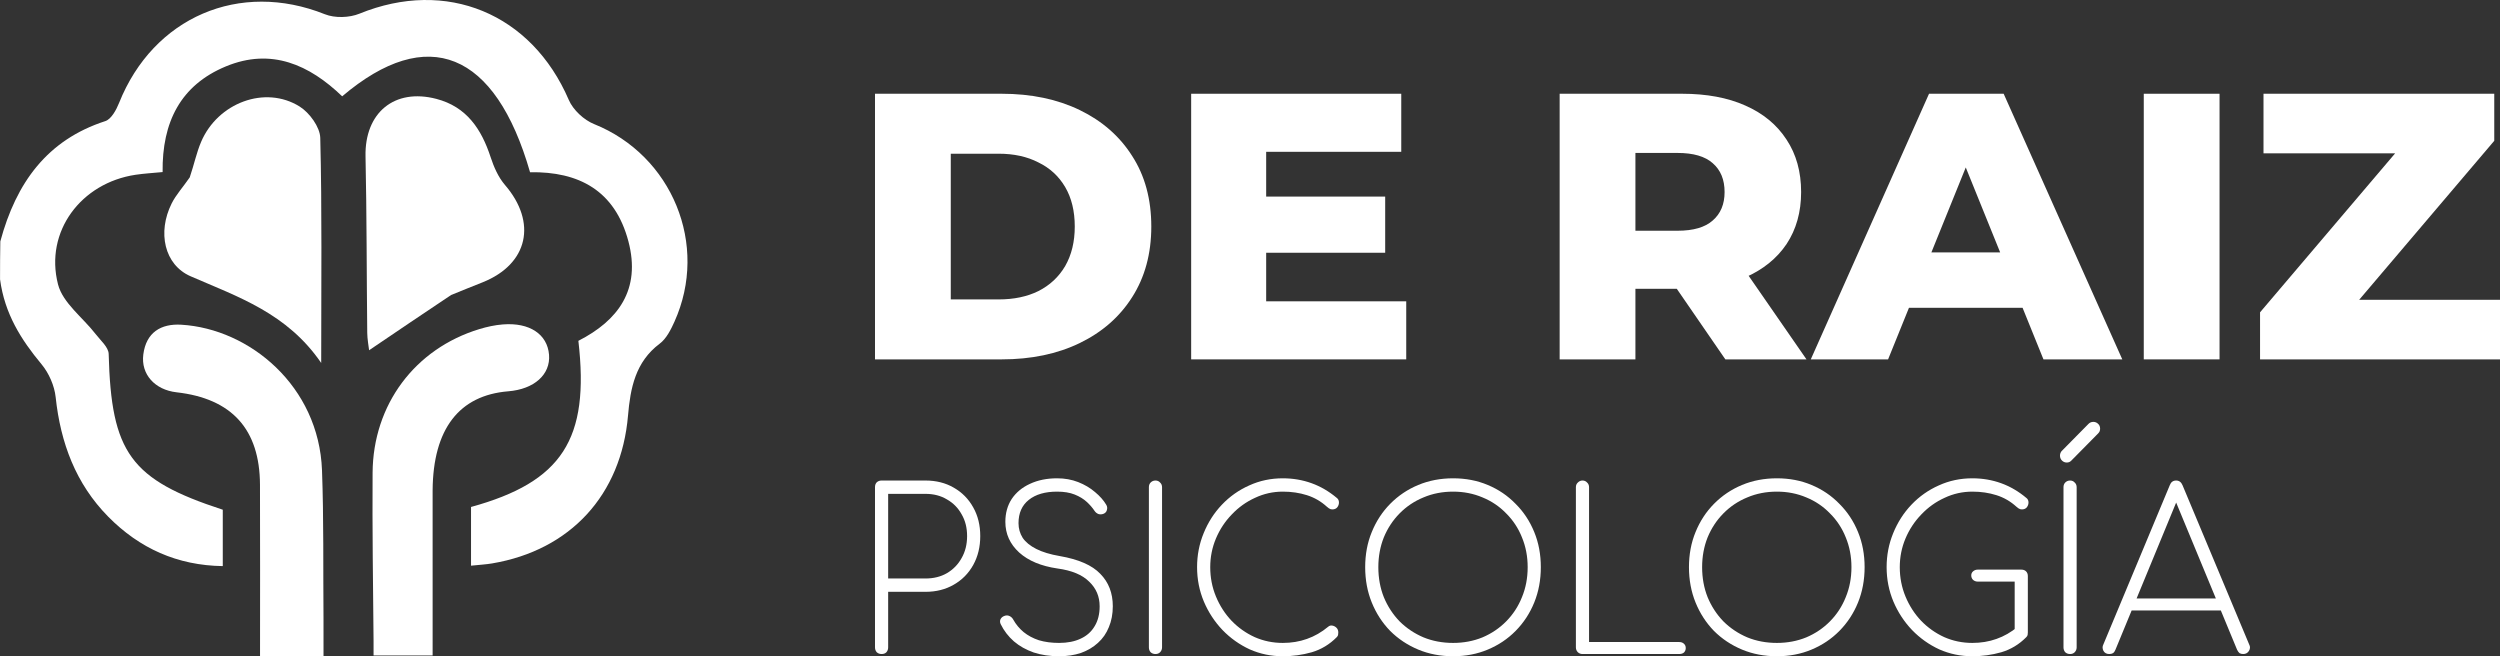
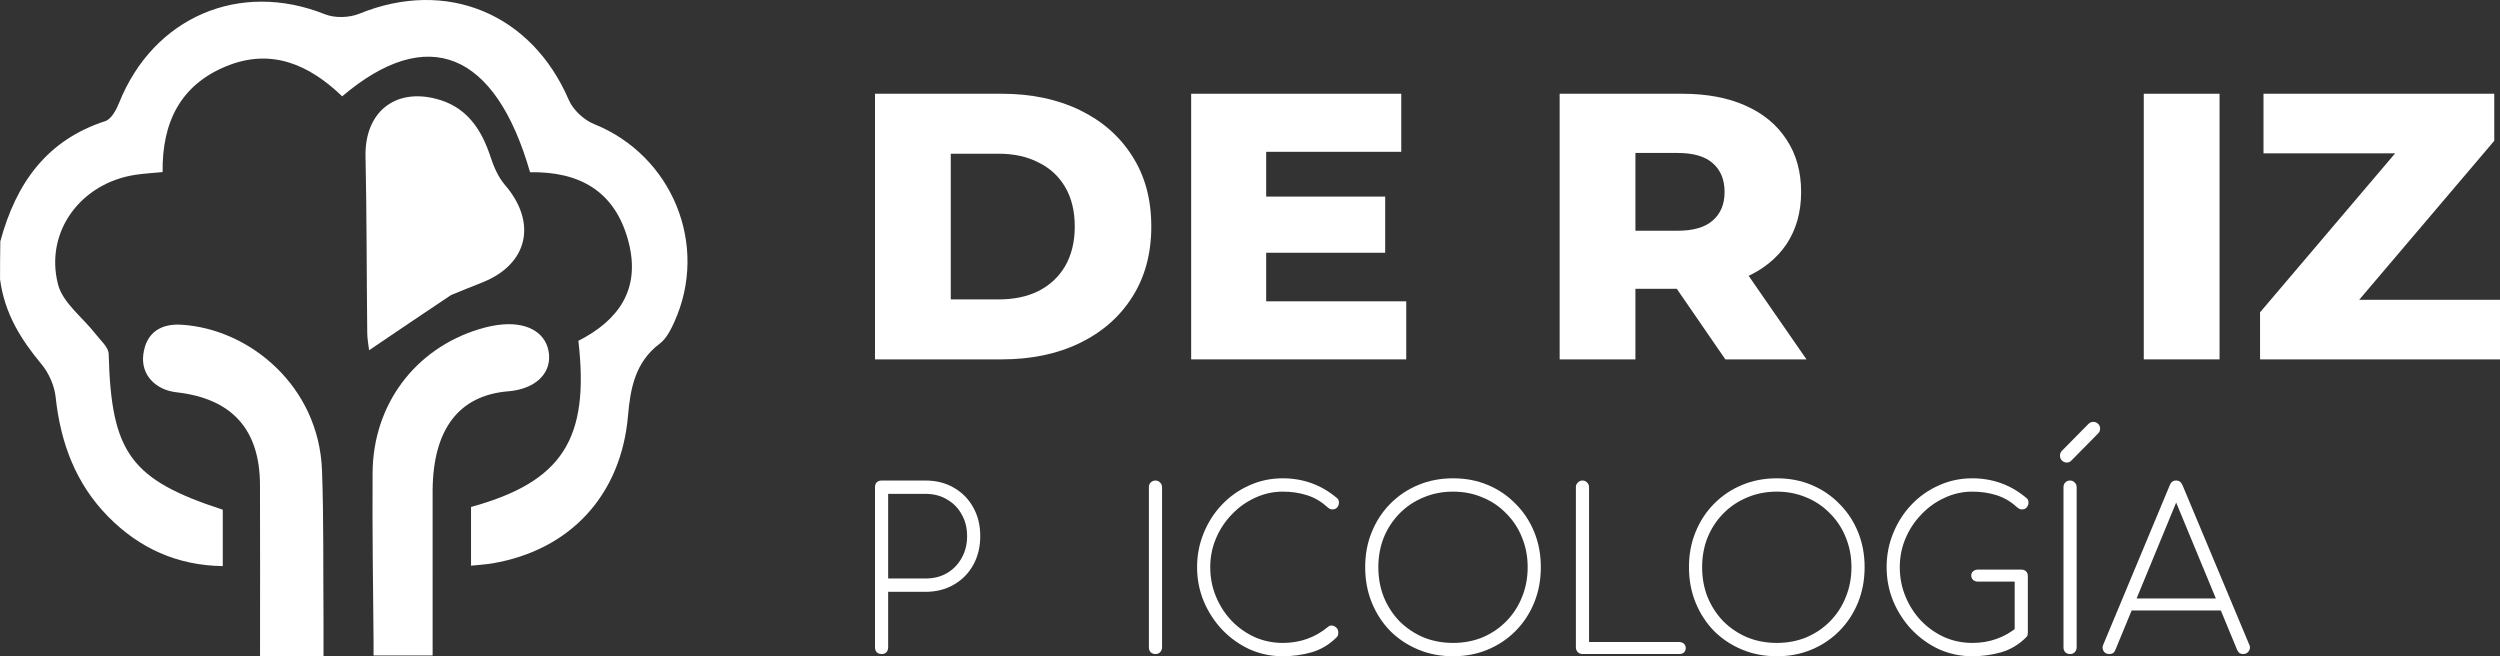
<svg xmlns="http://www.w3.org/2000/svg" width="640" height="168" viewBox="0 0 640 168" fill="none">
  <rect x="0" y="0" width="640" height="168" fill="#333333" stroke="none" />
  <path d="M0.011 71.506C-0.031 68.108 0.064 65.254 0.083 61.793C4.15 46.727 12.097 35.821 26.957 31.004C28.486 30.509 29.77 28.133 30.482 26.351C39.272 4.359 61.355 -5.066 83.168 3.645C85.732 4.669 89.428 4.558 92.011 3.504C114.266 -5.578 136.072 3.418 145.612 25.584C146.714 28.145 149.483 30.718 152.081 31.761C172.049 39.779 181.543 62.672 172.656 82.363C171.732 84.409 170.588 86.701 168.884 87.979C162.658 92.645 161.373 99.37 160.773 106.382C159.04 126.658 146.069 140.85 125.961 144.238C124.389 144.502 122.787 144.584 120.584 144.815C120.584 139.627 120.584 134.691 120.584 129.783C143.865 123.378 150.995 112.486 148.064 87.252C158.213 82.075 164.137 74.178 160.875 61.799C157.433 48.74 148.15 43.884 135.695 44.093C126.821 13.229 109.465 6.105 87.598 24.657C79.223 16.606 69.487 12.17 57.831 16.995C46.222 21.801 41.469 31.268 41.628 44.05C39.137 44.293 36.91 44.414 34.713 44.741C20.789 46.813 11.38 59.239 14.85 72.791C16.07 77.556 21.207 81.282 24.492 85.532C25.743 87.15 27.776 88.883 27.821 90.608C28.48 115.901 33.367 122.772 57.03 130.486C57.03 134.912 57.03 139.48 57.03 144.922C45.4 144.759 35.698 140.386 27.683 132.248C19.405 123.844 15.495 113.389 14.249 101.67C13.937 98.74 12.518 95.514 10.635 93.25C5.415 86.973 1.196 80.357 0.011 71.506Z" fill="white" />
-   <path d="M48.575 45.404C49.702 42.067 50.311 39.084 51.475 36.341C55.728 26.32 67.883 21.744 76.712 27.276C79.225 28.851 81.917 32.521 81.987 35.295C82.451 53.786 82.228 72.294 82.228 92.917C73.475 80.127 60.864 75.988 48.786 70.721C42.057 67.787 40.254 59.463 43.947 52.078C45.068 49.838 46.839 47.928 48.575 45.404Z" fill="white" />
  <path d="M115.473 75.526C108.256 80.339 101.503 84.913 94.49 89.663C94.365 88.538 94.031 86.859 94.013 85.177C93.852 70.126 93.893 55.072 93.574 40.026C93.338 28.879 100.949 22.511 111.697 25.31C119.444 27.328 123.243 33.029 125.606 40.251C126.428 42.764 127.579 45.389 129.273 47.354C137.546 56.951 135.218 67.578 123.603 72.25C121.053 73.276 118.493 74.275 115.473 75.526Z" fill="white" />
  <path d="M82.818 158.611C82.821 162.019 82.821 164.755 82.821 168C77.398 168 72.531 168 66.569 168C66.569 153.184 66.614 138.642 66.556 124.1C66.499 109.885 59.359 102.029 45.196 100.428C39.668 99.803 36.031 95.841 36.688 90.739C37.413 85.111 41.185 82.811 46.42 83.127C63.925 84.182 81.637 98.871 82.433 120.395C82.896 132.897 82.709 145.423 82.818 158.611Z" fill="white" />
  <path d="M110.751 125.541C110.753 139.867 110.753 153.524 110.753 167.794C106.015 167.794 100.738 167.794 95.632 167.794C95.632 166.46 95.644 165.422 95.632 164.122C95.501 149.755 95.288 135.386 95.384 121.02C95.501 103.58 106.227 89.277 122.688 84.258C124.648 83.66 126.699 83.213 128.736 83.053C135.583 82.512 140.129 85.571 140.555 90.818C140.965 95.871 136.77 99.632 130.121 100.173C117.577 101.192 110.861 109.756 110.751 125.541Z" fill="white" />
  <path d="M225.684 167.431C225.198 167.431 224.786 167.28 224.449 166.976C224.15 166.635 224 166.218 224 165.725V124.72C224 124.19 224.15 123.773 224.449 123.469C224.786 123.166 225.198 123.014 225.684 123.014H236.911C239.643 123.014 242.057 123.621 244.153 124.834C246.286 126.047 247.951 127.735 249.149 129.896C250.347 132.019 250.945 134.464 250.945 137.232C250.945 140 250.347 142.464 249.149 144.626C247.951 146.787 246.286 148.474 244.153 149.687C242.057 150.9 239.643 151.507 236.911 151.507H227.368V165.725C227.368 166.218 227.218 166.635 226.919 166.976C226.62 167.28 226.208 167.431 225.684 167.431ZM227.368 148.095H236.911C239.007 148.095 240.841 147.64 242.413 146.73C244.022 145.782 245.276 144.493 246.174 142.863C247.109 141.232 247.577 139.355 247.577 137.232C247.577 135.109 247.109 133.251 246.174 131.659C245.276 130.028 244.022 128.758 242.413 127.848C240.841 126.9 239.007 126.427 236.911 126.427H227.368V148.095Z" fill="white" />
-   <path d="M271.125 168C268.767 168 266.596 167.678 264.613 167.033C262.667 166.351 260.983 165.403 259.561 164.19C258.138 162.938 257.016 161.479 256.192 159.81C255.968 159.355 255.949 158.919 256.136 158.502C256.361 158.085 256.716 157.801 257.203 157.649C257.615 157.498 258.026 157.517 258.438 157.706C258.85 157.896 259.168 158.199 259.392 158.616C260.066 159.829 260.945 160.891 262.031 161.801C263.153 162.711 264.463 163.412 265.96 163.905C267.495 164.36 269.216 164.588 271.125 164.588C273.258 164.588 275.092 164.227 276.626 163.507C278.198 162.787 279.395 161.725 280.219 160.322C281.08 158.919 281.51 157.213 281.51 155.204C281.51 152.701 280.612 150.597 278.815 148.891C277.056 147.147 274.362 146.028 270.732 145.536C266.54 144.929 263.266 143.564 260.908 141.441C258.55 139.28 257.371 136.664 257.371 133.592C257.371 131.355 257.914 129.403 258.999 127.735C260.122 126.066 261.675 124.777 263.659 123.867C265.679 122.919 268 122.446 270.619 122.446C272.566 122.446 274.362 122.768 276.009 123.412C277.655 124.057 279.096 124.91 280.331 125.972C281.566 126.995 282.52 128.076 283.194 129.213C283.456 129.63 283.512 130.085 283.362 130.578C283.25 131.033 282.951 131.355 282.464 131.545C282.053 131.697 281.641 131.716 281.229 131.602C280.818 131.45 280.481 131.185 280.219 130.806C279.695 130.009 279.021 129.232 278.198 128.474C277.375 127.716 276.345 127.09 275.11 126.597C273.875 126.104 272.378 125.858 270.619 125.858C267.551 125.858 265.137 126.559 263.378 127.962C261.619 129.365 260.739 131.355 260.739 133.934C260.739 135.299 261.095 136.55 261.806 137.687C262.555 138.787 263.715 139.735 265.286 140.531C266.858 141.327 268.861 141.934 271.293 142.351C276.121 143.185 279.583 144.701 281.678 146.9C283.811 149.062 284.878 151.829 284.878 155.204C284.878 157.175 284.541 158.957 283.868 160.55C283.231 162.142 282.296 163.488 281.061 164.588C279.863 165.687 278.422 166.54 276.738 167.147C275.054 167.716 273.183 168 271.125 168Z" fill="white" />
  <path d="M295.8 167.431C295.313 167.431 294.901 167.28 294.565 166.976C294.265 166.635 294.116 166.218 294.116 165.725V124.72C294.116 124.227 294.265 123.829 294.565 123.526C294.901 123.185 295.313 123.014 295.8 123.014C296.286 123.014 296.679 123.185 296.979 123.526C297.315 123.829 297.484 124.227 297.484 124.72V165.725C297.484 166.218 297.315 166.635 296.979 166.976C296.679 167.28 296.286 167.431 295.8 167.431Z" fill="white" />
  <path d="M328.402 168C325.408 168 322.582 167.412 319.925 166.237C317.305 165.024 314.985 163.374 312.964 161.289C310.943 159.166 309.353 156.739 308.193 154.009C307.032 151.242 306.452 148.303 306.452 145.194C306.452 142.123 307.014 139.223 308.136 136.493C309.259 133.725 310.812 131.299 312.796 129.213C314.817 127.09 317.156 125.441 319.813 124.265C322.47 123.052 325.333 122.446 328.402 122.446C330.984 122.446 333.435 122.863 335.756 123.697C338.076 124.531 340.246 125.801 342.267 127.507C342.604 127.773 342.773 128.152 342.773 128.645C342.773 129.1 342.623 129.517 342.323 129.896C342.024 130.237 341.612 130.408 341.088 130.408C340.939 130.408 340.789 130.389 340.639 130.351C340.49 130.275 340.34 130.199 340.19 130.123C340.041 130.009 339.872 129.877 339.685 129.725C338.188 128.36 336.485 127.374 334.577 126.768C332.668 126.161 330.61 125.858 328.402 125.858C325.894 125.858 323.518 126.389 321.272 127.45C319.027 128.474 317.043 129.896 315.322 131.716C313.6 133.498 312.253 135.545 311.28 137.858C310.307 140.171 309.821 142.616 309.821 145.194C309.821 147.848 310.307 150.351 311.28 152.701C312.253 155.052 313.582 157.118 315.266 158.9C316.987 160.682 318.971 162.085 321.216 163.109C323.462 164.095 325.857 164.588 328.402 164.588C330.61 164.588 332.668 164.246 334.577 163.564C336.523 162.882 338.338 161.839 340.022 160.436C340.321 160.171 340.677 160.076 341.088 160.152C341.5 160.227 341.856 160.417 342.155 160.72C342.454 161.024 342.604 161.422 342.604 161.915C342.604 162.142 342.585 162.351 342.548 162.54C342.511 162.73 342.398 162.919 342.211 163.109C340.377 164.967 338.244 166.256 335.812 166.976C333.417 167.659 330.947 168 328.402 168Z" fill="white" />
  <path d="M371.997 168C368.779 168 365.804 167.431 363.072 166.294C360.34 165.156 357.944 163.564 355.886 161.517C353.865 159.431 352.293 157.005 351.171 154.237C350.048 151.469 349.487 148.455 349.487 145.194C349.487 141.934 350.048 138.938 351.171 136.209C352.293 133.441 353.865 131.033 355.886 128.986C357.944 126.9 360.34 125.289 363.072 124.152C365.804 123.014 368.779 122.446 371.997 122.446C375.216 122.446 378.172 123.014 380.867 124.152C383.599 125.289 385.975 126.9 387.996 128.986C390.054 131.033 391.645 133.441 392.768 136.209C393.89 138.938 394.452 141.934 394.452 145.194C394.452 148.455 393.89 151.469 392.768 154.237C391.645 157.005 390.054 159.431 387.996 161.517C385.975 163.564 383.599 165.156 380.867 166.294C378.172 167.431 375.216 168 371.997 168ZM371.997 164.588C374.692 164.588 377.199 164.114 379.519 163.166C381.84 162.18 383.861 160.815 385.582 159.071C387.341 157.289 388.688 155.223 389.624 152.872C390.597 150.521 391.084 147.962 391.084 145.194C391.084 142.464 390.597 139.924 389.624 137.573C388.688 135.223 387.341 133.175 385.582 131.431C383.861 129.649 381.84 128.284 379.519 127.336C377.199 126.351 374.692 125.858 371.997 125.858C369.265 125.858 366.739 126.351 364.419 127.336C362.099 128.284 360.059 129.649 358.3 131.431C356.578 133.175 355.231 135.223 354.258 137.573C353.323 139.924 352.855 142.464 352.855 145.194C352.855 147.962 353.323 150.521 354.258 152.872C355.231 155.223 356.578 157.289 358.3 159.071C360.059 160.815 362.099 162.18 364.419 163.166C366.739 164.114 369.265 164.588 371.997 164.588Z" fill="white" />
  <path d="M405.112 167.431C404.663 167.431 404.27 167.28 403.933 166.976C403.596 166.635 403.428 166.218 403.428 165.725V124.72C403.428 124.227 403.596 123.829 403.933 123.526C404.27 123.185 404.663 123.014 405.112 123.014C405.598 123.014 405.991 123.185 406.291 123.526C406.628 123.829 406.796 124.227 406.796 124.72V164.36H429.868C430.392 164.36 430.804 164.512 431.103 164.815C431.402 165.081 431.552 165.441 431.552 165.896C431.552 166.351 431.402 166.73 431.103 167.033C430.804 167.299 430.392 167.431 429.868 167.431H405.112Z" fill="white" />
  <path d="M454.886 168C451.668 168 448.692 167.431 445.96 166.294C443.228 165.156 440.833 163.564 438.775 161.517C436.754 159.431 435.182 157.005 434.059 154.237C432.937 151.469 432.375 148.455 432.375 145.194C432.375 141.934 432.937 138.938 434.059 136.209C435.182 133.441 436.754 131.033 438.775 128.986C440.833 126.9 443.228 125.289 445.96 124.152C448.692 123.014 451.668 122.446 454.886 122.446C458.104 122.446 461.061 123.014 463.756 124.152C466.487 125.289 468.864 126.9 470.885 128.986C472.943 131.033 474.534 133.441 475.656 136.209C476.779 138.938 477.341 141.934 477.341 145.194C477.341 148.455 476.779 151.469 475.656 154.237C474.534 157.005 472.943 159.431 470.885 161.517C468.864 163.564 466.487 165.156 463.756 166.294C461.061 167.431 458.104 168 454.886 168ZM454.886 164.588C457.581 164.588 460.088 164.114 462.408 163.166C464.729 162.18 466.749 160.815 468.471 159.071C470.23 157.289 471.577 155.223 472.513 152.872C473.486 150.521 473.972 147.962 473.972 145.194C473.972 142.464 473.486 139.924 472.513 137.573C471.577 135.223 470.23 133.175 468.471 131.431C466.749 129.649 464.729 128.284 462.408 127.336C460.088 126.351 457.581 125.858 454.886 125.858C452.154 125.858 449.628 126.351 447.308 127.336C444.987 128.284 442.948 129.649 441.189 131.431C439.467 133.175 438.12 135.223 437.147 137.573C436.211 139.924 435.744 142.464 435.744 145.194C435.744 147.962 436.211 150.521 437.147 152.872C438.12 155.223 439.467 157.289 441.189 159.071C442.948 160.815 444.987 162.18 447.308 163.166C449.628 164.114 452.154 164.588 454.886 164.588Z" fill="white" />
  <path d="M504.924 168C501.93 168 499.105 167.412 496.447 166.237C493.828 165.024 491.507 163.374 489.487 161.289C487.466 159.166 485.875 156.739 484.715 154.009C483.555 151.242 482.975 148.303 482.975 145.194C482.975 142.123 483.536 139.223 484.659 136.493C485.782 133.725 487.335 131.299 489.318 129.213C491.339 127.09 493.678 125.441 496.335 124.265C498.992 123.052 501.855 122.446 504.924 122.446C507.506 122.446 509.958 122.863 512.278 123.697C514.598 124.531 516.769 125.801 518.79 127.507C519.127 127.773 519.295 128.152 519.295 128.645C519.295 129.1 519.145 129.517 518.846 129.896C518.546 130.237 518.135 130.408 517.611 130.408C517.461 130.408 517.311 130.389 517.162 130.351C517.012 130.275 516.862 130.199 516.713 130.123C516.563 130.009 516.395 129.877 516.207 129.725C514.71 128.36 513.008 127.374 511.099 126.768C509.19 126.161 507.132 125.858 504.924 125.858C502.417 125.858 500.04 126.389 497.795 127.45C495.549 128.474 493.566 129.896 491.844 131.716C490.123 133.498 488.776 135.545 487.802 137.858C486.829 140.171 486.343 142.616 486.343 145.194C486.343 147.848 486.829 150.351 487.802 152.701C488.776 155.052 490.104 157.118 491.788 158.9C493.51 160.682 495.493 162.085 497.739 163.109C499.984 164.095 502.379 164.588 504.924 164.588C507.132 164.588 509.19 164.246 511.099 163.564C513.045 162.882 514.86 161.839 516.544 160.436C516.844 160.171 517.199 160.076 517.611 160.152C518.023 160.227 518.378 160.417 518.677 160.72C518.977 161.024 519.127 161.422 519.127 161.915C519.127 162.142 519.108 162.351 519.07 162.54C519.033 162.73 518.921 162.919 518.734 163.109C516.9 164.967 514.767 166.256 512.334 166.976C509.939 167.659 507.469 168 504.924 168ZM519.127 161.915L515.758 161.175V148.891H506.327C505.841 148.891 505.429 148.739 505.092 148.436C504.793 148.133 504.643 147.754 504.643 147.299C504.643 146.882 504.793 146.54 505.092 146.275C505.429 145.972 505.841 145.82 506.327 145.82H517.442C517.966 145.82 518.378 145.972 518.677 146.275C518.977 146.578 519.127 146.976 519.127 147.469V161.915Z" fill="white" />
  <path d="M529.938 167.431C529.452 167.431 529.04 167.28 528.703 166.976C528.404 166.635 528.254 166.218 528.254 165.725V124.72C528.254 124.227 528.404 123.829 528.703 123.526C529.04 123.185 529.452 123.014 529.938 123.014C530.425 123.014 530.818 123.185 531.117 123.526C531.454 123.829 531.623 124.227 531.623 124.72V165.725C531.623 166.218 531.454 166.635 531.117 166.976C530.818 167.28 530.425 167.431 529.938 167.431ZM529.096 118.408C528.61 118.408 528.198 118.237 527.861 117.896C527.525 117.555 527.356 117.137 527.356 116.645C527.356 116.227 527.487 115.848 527.749 115.507L534.654 108.512C534.991 108.171 535.402 108 535.889 108C536.375 108 536.787 108.171 537.124 108.512C537.461 108.815 537.629 109.232 537.629 109.763C537.629 109.953 537.592 110.161 537.517 110.389C537.442 110.578 537.311 110.768 537.124 110.957L530.219 117.953C529.92 118.256 529.546 118.408 529.096 118.408Z" fill="white" />
  <path d="M539.974 167.431C539.263 167.431 538.757 167.147 538.458 166.578C538.196 166.009 538.196 165.479 538.458 164.986L555.467 124.209C555.767 123.412 556.309 123.014 557.095 123.014C557.844 123.014 558.386 123.412 558.723 124.209L575.789 164.986C576.088 165.517 576.069 166.066 575.733 166.635C575.396 167.166 574.909 167.431 574.273 167.431C573.899 167.431 573.581 167.355 573.319 167.204C573.094 167.014 572.888 166.73 572.701 166.351L556.197 126.483H557.993L541.546 166.351C541.396 166.73 541.19 167.014 540.928 167.204C540.666 167.355 540.348 167.431 539.974 167.431ZM544.128 156.284L545.475 153.213H568.828L570.119 156.284H544.128Z" fill="white" />
  <path d="M224 92V24H256.427C264.003 24 270.665 25.392 276.413 28.177C282.16 30.962 286.634 34.88 289.834 39.931C293.1 44.983 294.733 51.006 294.733 58C294.733 64.93 293.1 70.952 289.834 76.069C286.634 81.12 282.16 85.038 276.413 87.823C270.665 90.608 264.003 92 256.427 92H224ZM243.398 76.651H255.644C259.562 76.651 262.958 75.939 265.832 74.514C268.771 73.025 271.057 70.888 272.69 68.103C274.323 65.253 275.139 61.886 275.139 58C275.139 54.05 274.323 50.682 272.69 47.897C271.057 45.112 268.771 43.008 265.832 41.583C262.958 40.093 259.562 39.349 255.644 39.349H243.398V76.651Z" fill="white" />
  <path d="M322.768 50.326H354.608V64.703H322.768V50.326ZM324.14 77.137H359.996V92H304.938V24H358.722V38.863H324.14V77.137Z" fill="white" />
  <path d="M399.27 92V24H430.62C436.89 24 442.278 25.004 446.785 27.011C451.357 29.019 454.883 31.933 457.365 35.754C459.847 39.511 461.088 43.979 461.088 49.16C461.088 54.276 459.847 58.712 457.365 62.469C454.883 66.16 451.357 69.01 446.785 71.017C442.278 72.96 436.89 73.931 430.62 73.931H410.047L418.668 65.869V92H399.27ZM441.69 92L424.644 67.229H445.315L462.46 92H441.69ZM418.668 67.909L410.047 59.069H429.444C433.494 59.069 436.498 58.194 438.457 56.446C440.482 54.697 441.494 52.269 441.494 49.16C441.494 45.987 440.482 43.526 438.457 41.777C436.498 40.029 433.494 39.154 429.444 39.154H410.047L418.668 30.314V67.909Z" fill="white" />
-   <path d="M463.56 92L493.832 24H512.936L543.306 92H523.125L499.416 33.423H507.058L483.35 92H463.56ZM480.117 78.789L485.113 64.606H518.618L523.614 78.789H480.117Z" fill="white" />
  <path d="M548.805 92V24H568.203V92H548.805Z" fill="white" />
  <path d="M578.574 92V79.954L618.937 32.451L621.288 39.251H579.456V24H638.53V36.046L598.168 83.549L595.817 76.749H640V92H578.574Z" fill="white" />
</svg>